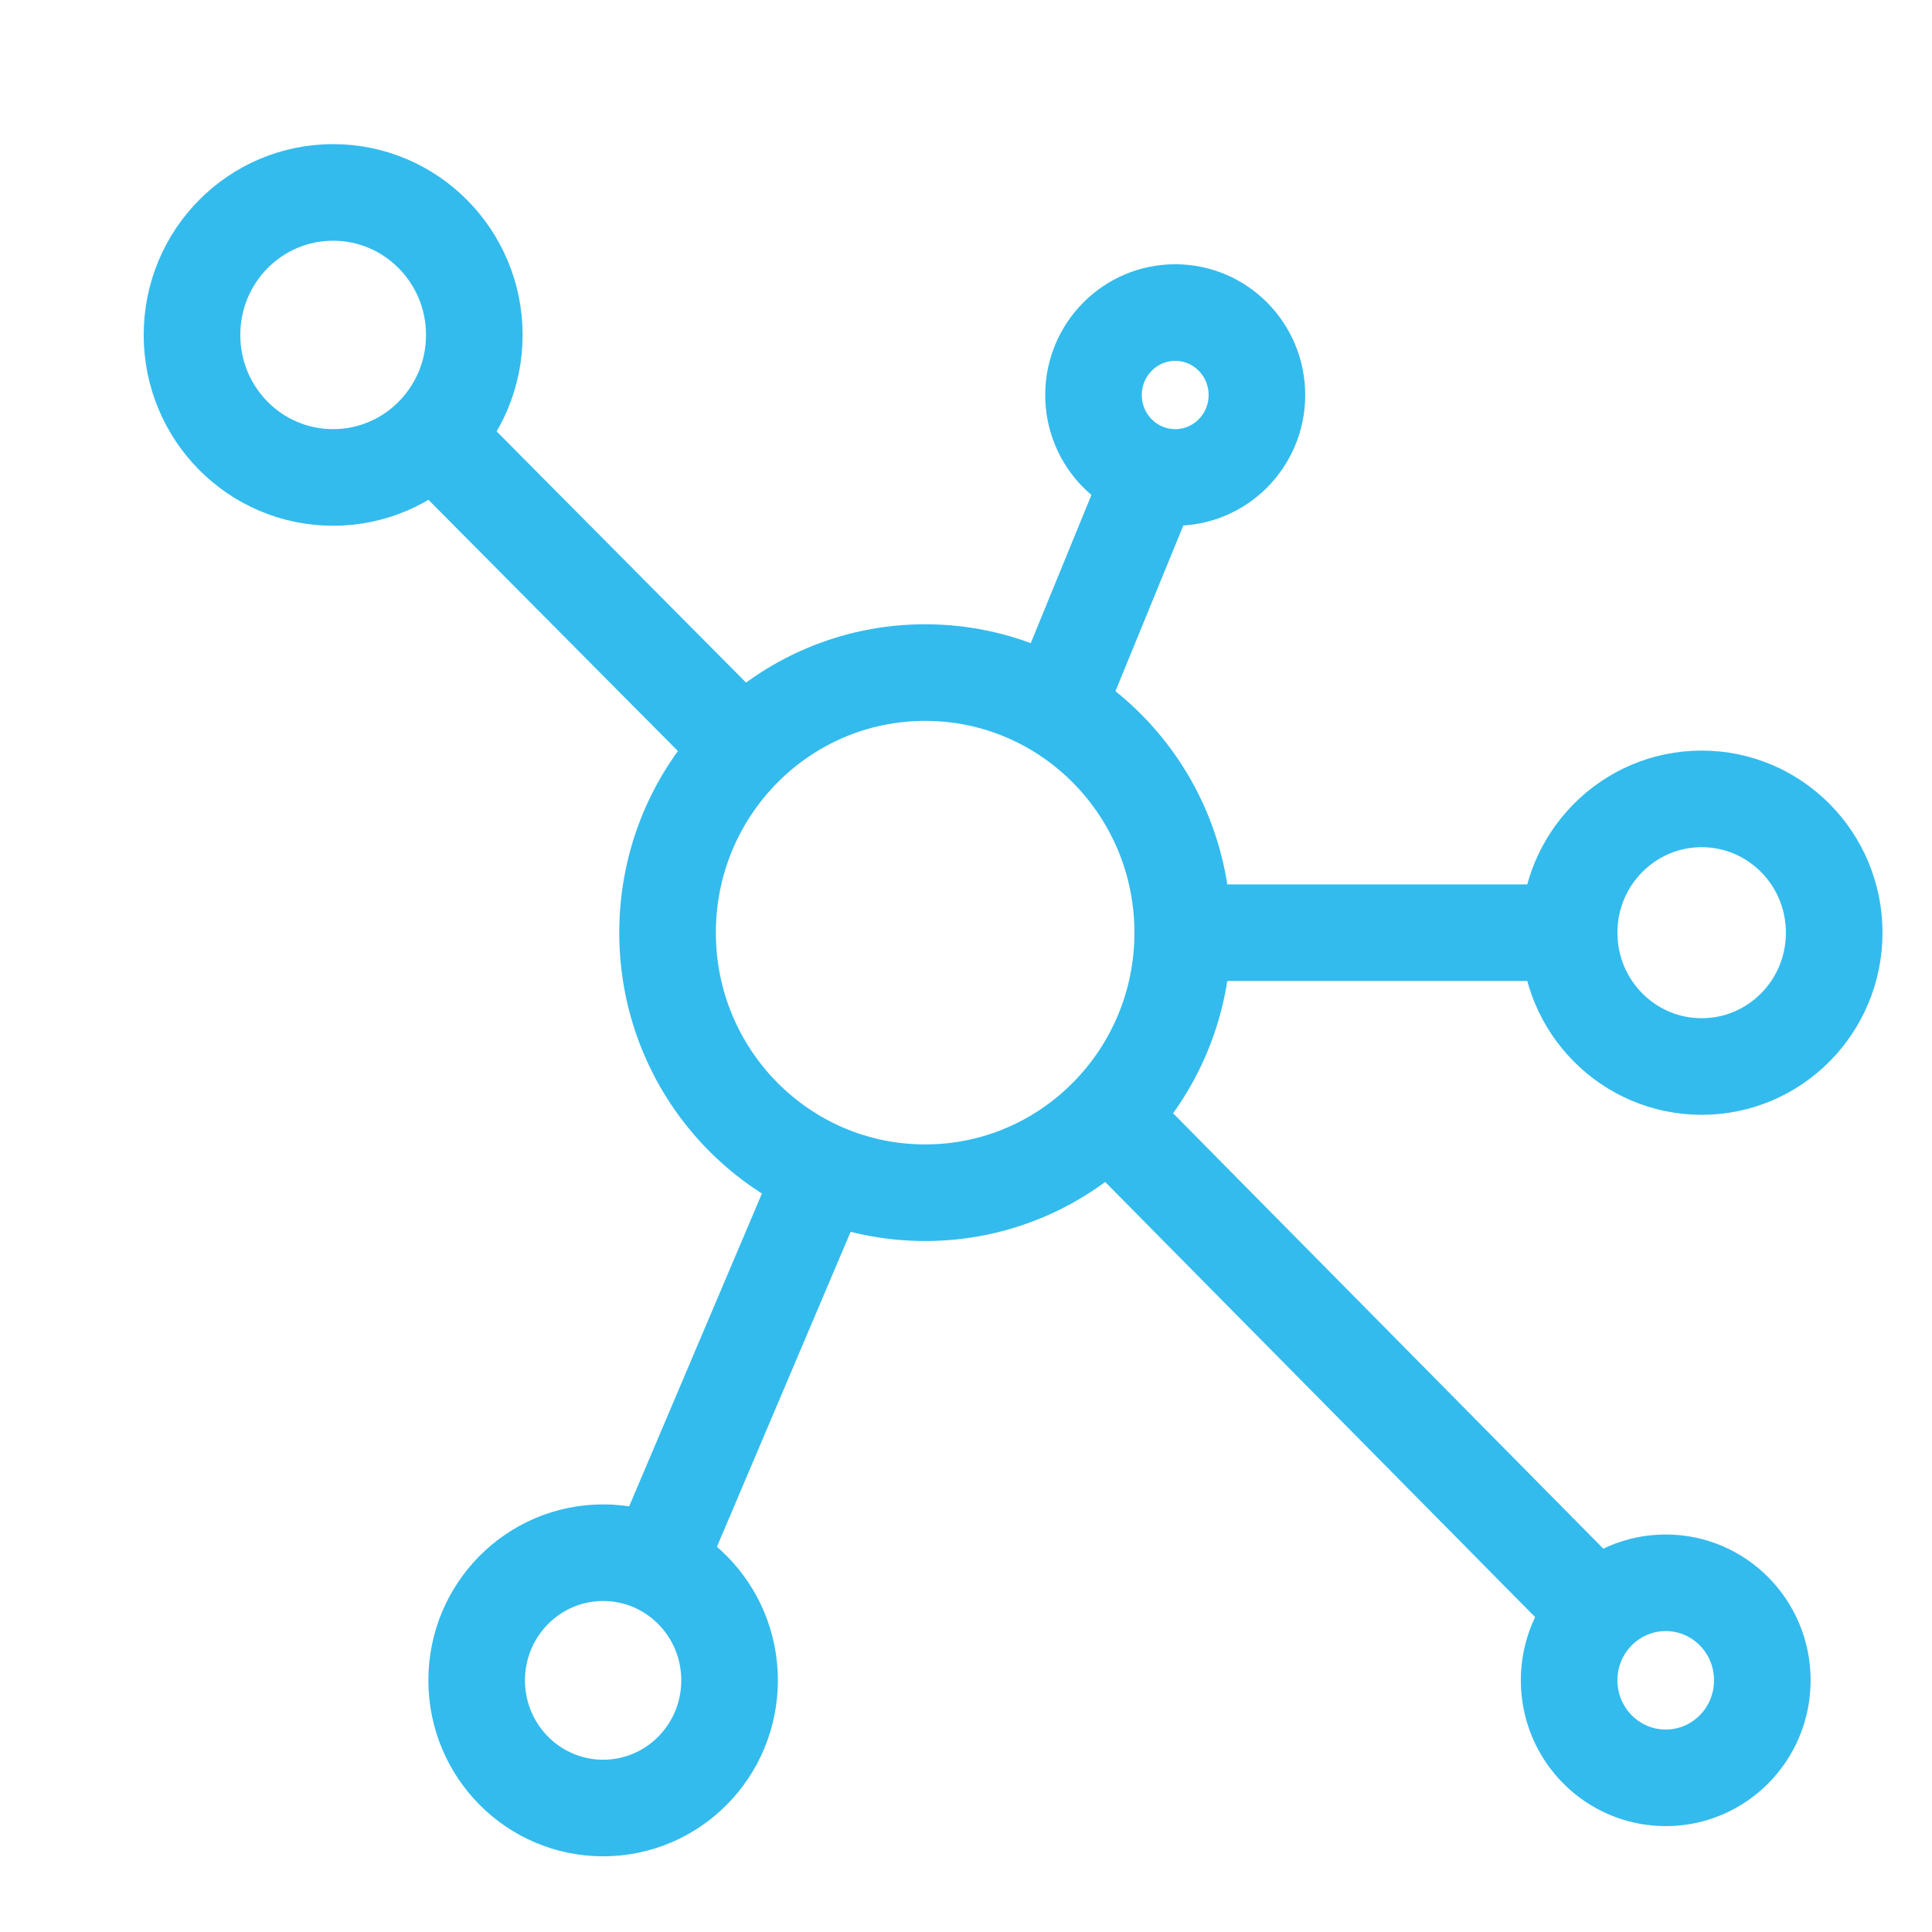
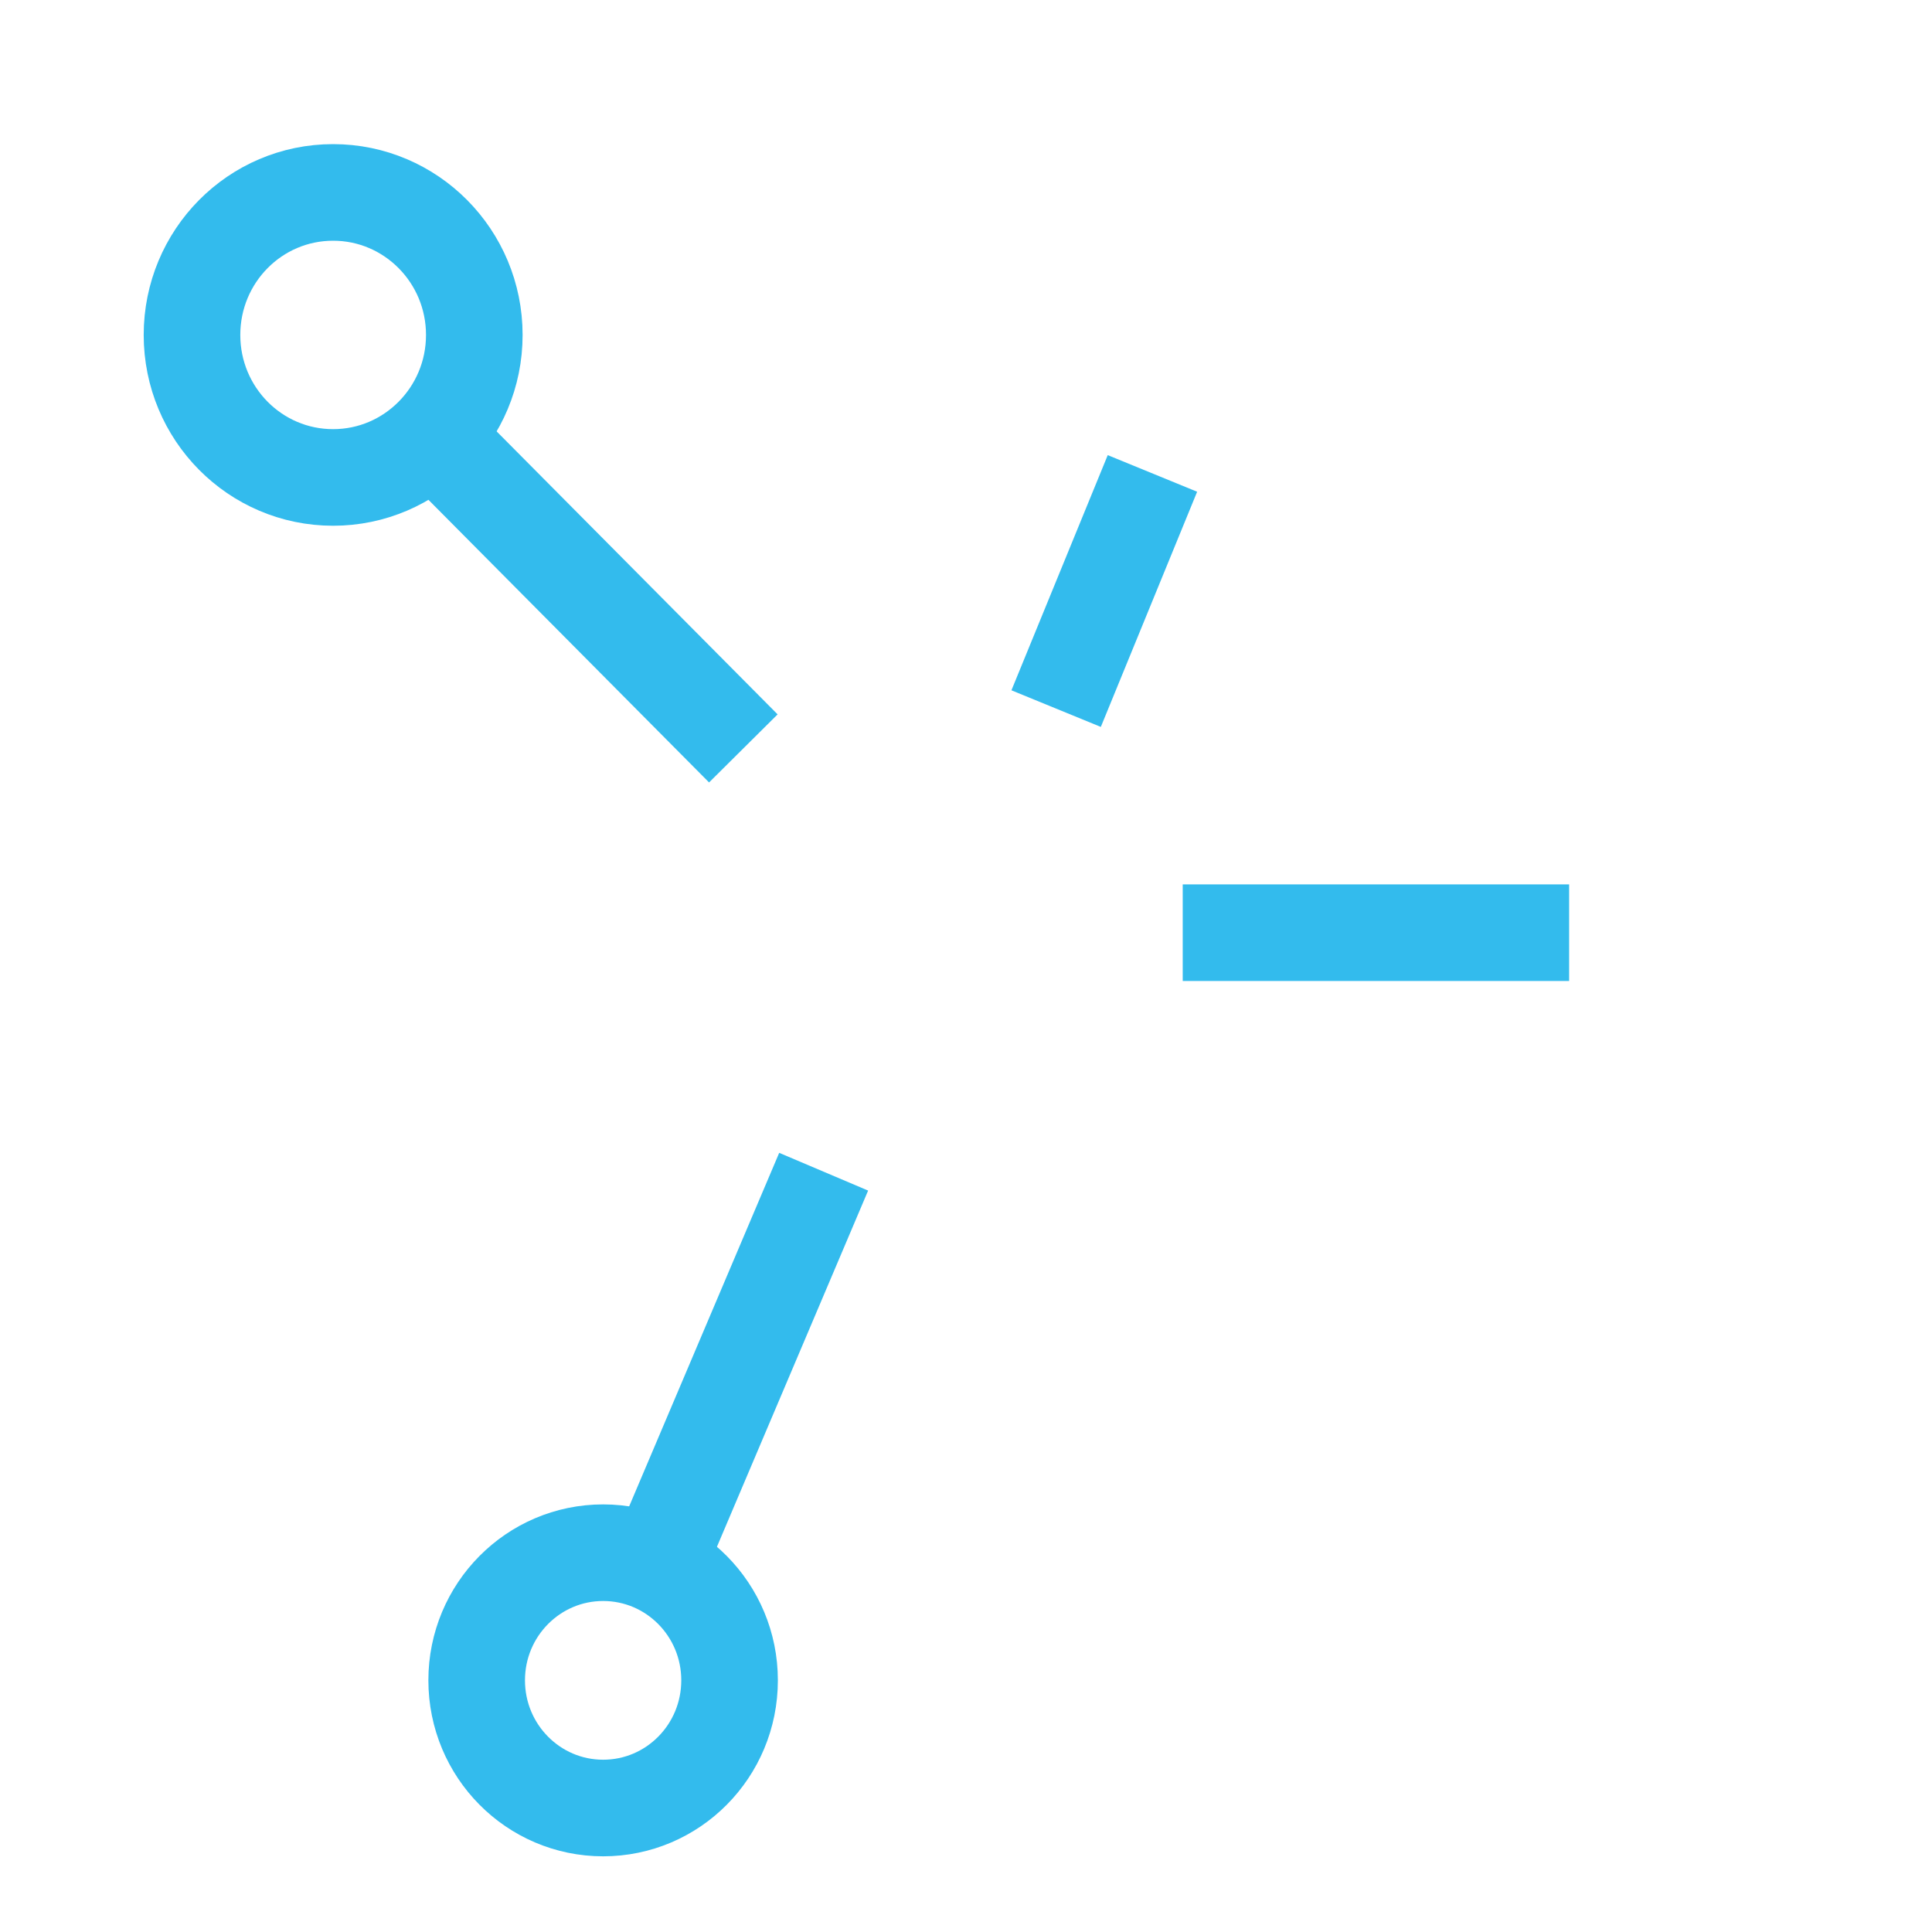
<svg xmlns="http://www.w3.org/2000/svg" width="40px" height="40px" viewBox="0 0 40 40">
  <title>Proven and trusted expertise icon 3</title>
  <desc>Created with Sketch.</desc>
  <g id="Proven-and-trusted-expertise-icon-3" stroke="none" stroke-width="1" fill="none" fill-rule="evenodd">
    <rect id="Rectangle" x="0" y="0" width="40" height="40" />
    <g id="Group-23" transform="translate(3, 3)" stroke="#33BBED" stroke-linejoin="round" stroke-width="2">
-       <path d="M16.154,10.925 C19.101,10.925 21.487,13.336 21.487,16.31 C21.487,19.283 19.101,21.694 16.154,21.694 C13.207,21.694 10.821,19.283 10.821,16.31 C10.821,13.336 13.207,10.925 16.154,10.925 Z" id="Stroke-1" />
      <path d="M9.487,29.147 C10.934,29.147 12.105,30.329 12.105,31.789 C12.105,33.251 10.934,34.433 9.487,34.433 C8.042,34.433 6.869,33.251 6.869,31.789 C6.869,30.329 8.042,29.147 9.487,29.147 Z" id="Stroke-3" />
      <path d="M3.897,0.984 C5.509,0.984 6.82,2.303 6.82,3.935 C6.82,5.565 5.509,6.885 3.897,6.885 C2.281,6.885 0.975,5.565 0.975,3.935 C0.975,2.303 2.281,0.984 3.897,0.984 Z" id="Stroke-5" />
-       <path d="M31.487,29.77 C32.593,29.77 33.487,30.673 33.487,31.789 C33.487,32.905 32.593,33.808 31.487,33.808 C30.383,33.808 29.487,32.905 29.487,31.789 C29.487,30.673 30.383,29.77 31.487,29.77 Z" id="Stroke-7" />
-       <path d="M32.231,13.54 C33.748,13.54 34.975,14.78 34.975,16.31 C34.975,17.841 33.748,19.081 32.231,19.081 C30.715,19.081 29.487,17.841 29.487,16.31 C29.487,14.78 30.715,13.54 32.231,13.54 Z" id="Stroke-9" />
-       <path d="M30.073,30.363 L19.937,20.105" id="Stroke-11" />
      <path d="M12.39,12.495 L6.235,6.296" id="Stroke-13" />
      <path d="M10.355,29.972 L14.053,21.259" id="Stroke-15" />
      <path d="M20.86,6.802 L18.866,11.671" id="Stroke-17" />
      <path d="M29.487,16.31 L21.487,16.31" id="Stroke-19" />
-       <path d="M21.332,3.471 C22.264,3.471 23.023,4.234 23.023,5.179 C23.023,6.122 22.264,6.885 21.332,6.885 C20.399,6.885 19.64,6.122 19.64,5.179 C19.64,4.234 20.399,3.471 21.332,3.471 Z" id="Stroke-21" />
    </g>
  </g>
</svg>